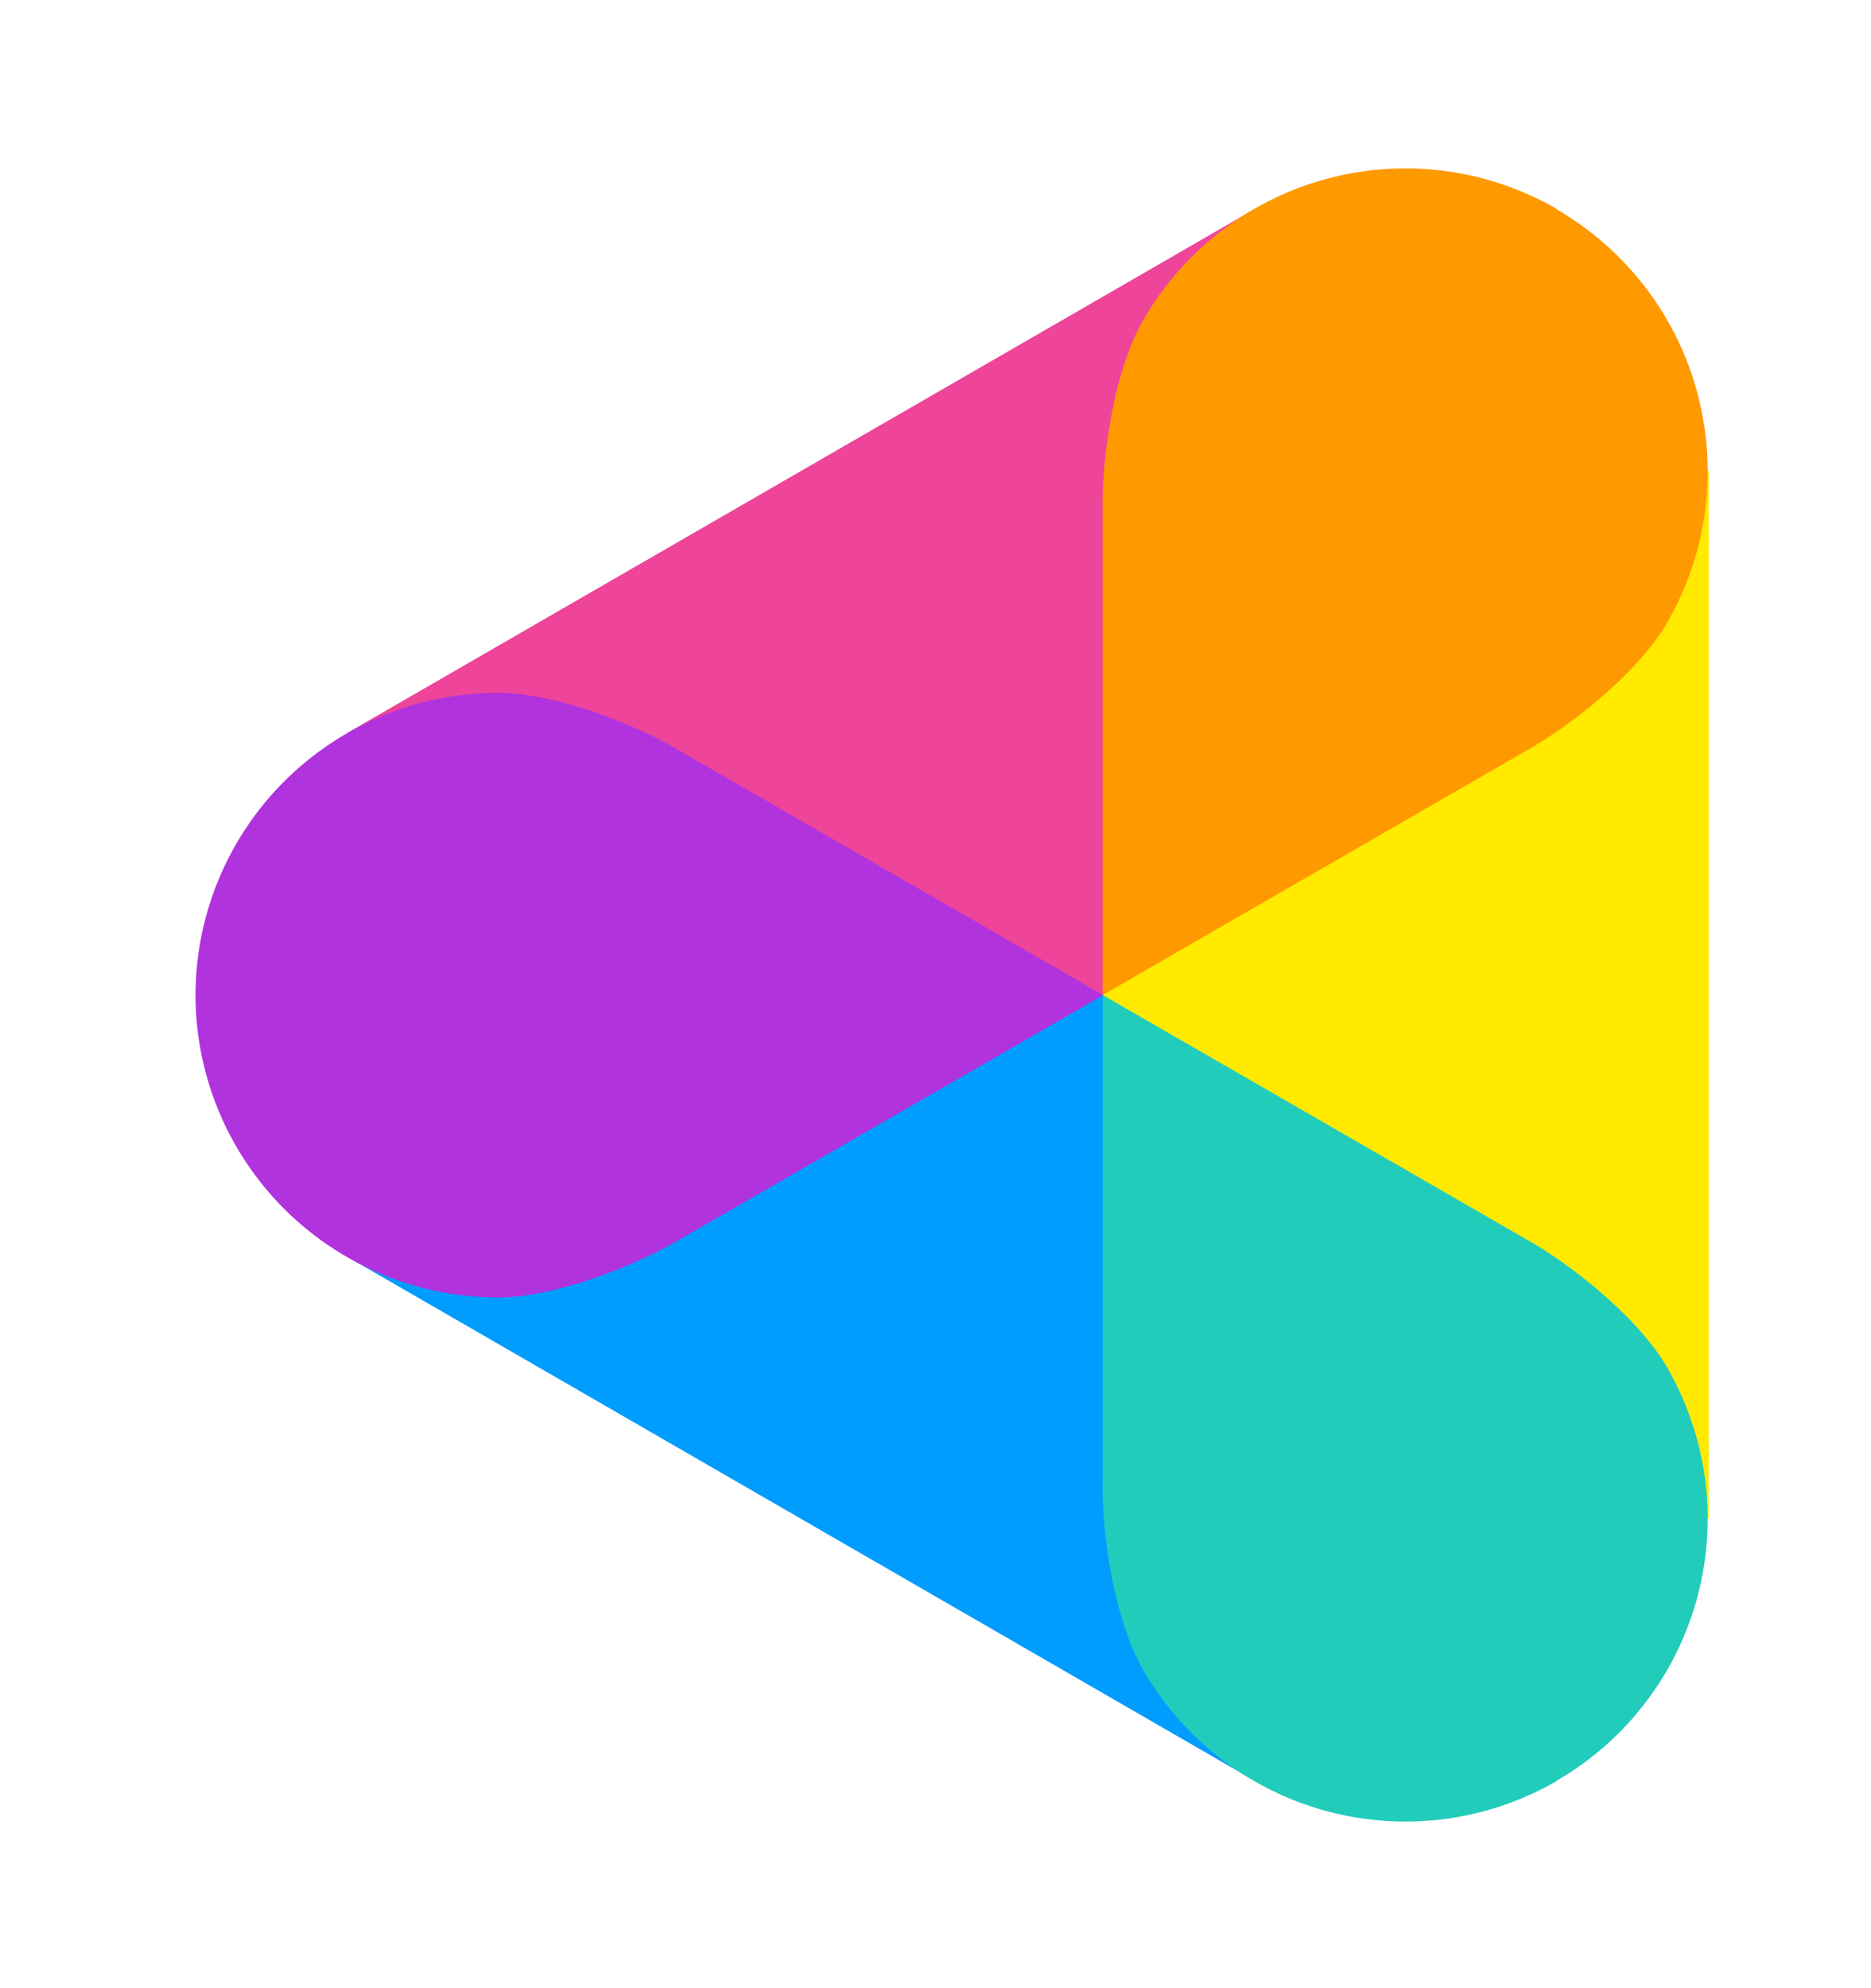
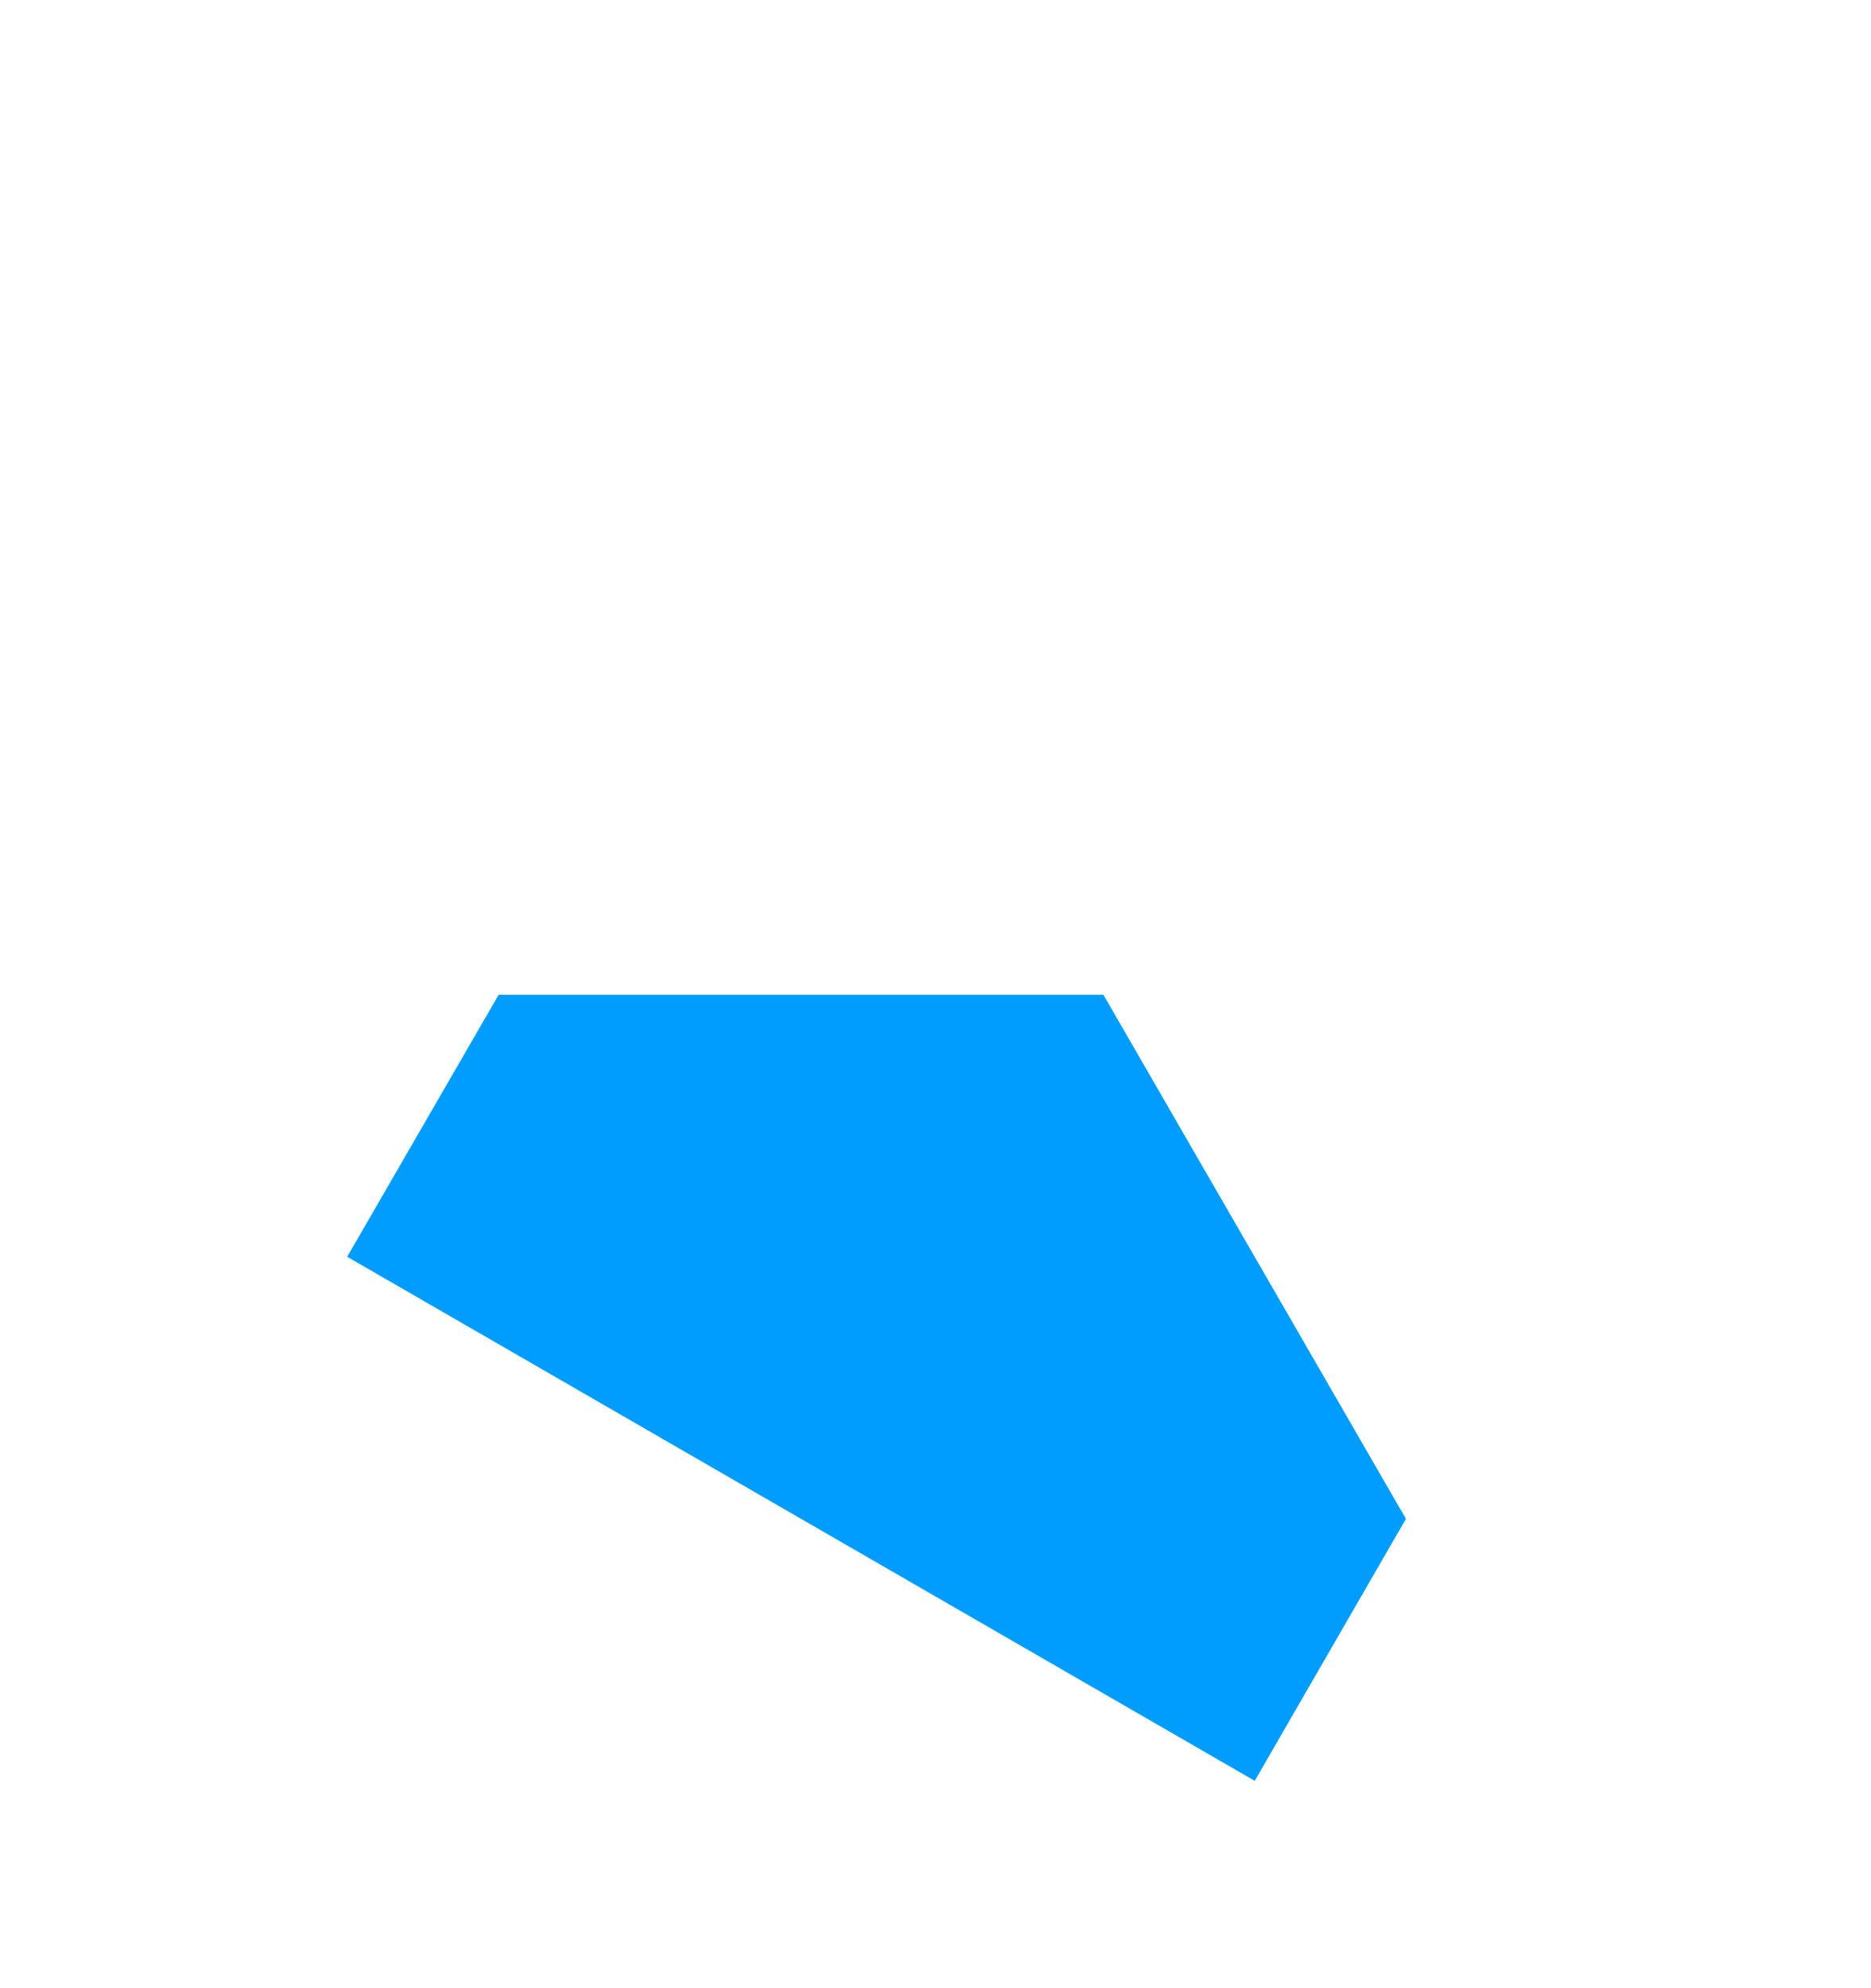
<svg xmlns="http://www.w3.org/2000/svg" width="16" height="17" fill="none">
  <path d="M9.436 8.506H4.264l-1.295 2.24 7.761 4.481 1.293-2.24-2.587-4.481z" fill="#009DFF" />
-   <path d="M10.73 1.787l-7.76 4.48 1.295 2.24h5.172l2.587-4.48-1.293-2.24z" fill="#E49" />
-   <path d="M12.025 12.987h2.587V4.025h-2.587l-2.588 4.48 2.588 4.482z" fill="#FFEA00" />
-   <path d="M1.672 8.506a2.588 2.588 0 002.587 2.588c.488 0 1.178-.27 1.569-.505l3.606-2.08-3.606-2.08c-.39-.236-1.079-.505-1.569-.505A2.588 2.588 0 001.672 8.51v-.005z" fill="#B033DD" />
-   <path d="M13.31 15.227a2.588 2.588 0 00.947-3.534c-.245-.424-.823-.886-1.22-1.105L9.43 8.508v4.163c-.01.454.103 1.188.348 1.611a2.588 2.588 0 003.534.947l-.002-.002z" fill="#2CB" />
-   <path d="M13.312 1.786a2.588 2.588 0 00-3.534.948c-.246.423-.355 1.154-.348 1.611v4.163l3.606-2.08c.4-.22.978-.683 1.221-1.105a2.588 2.588 0 00-.947-3.534l.002-.003z" fill="#F90" />
</svg>